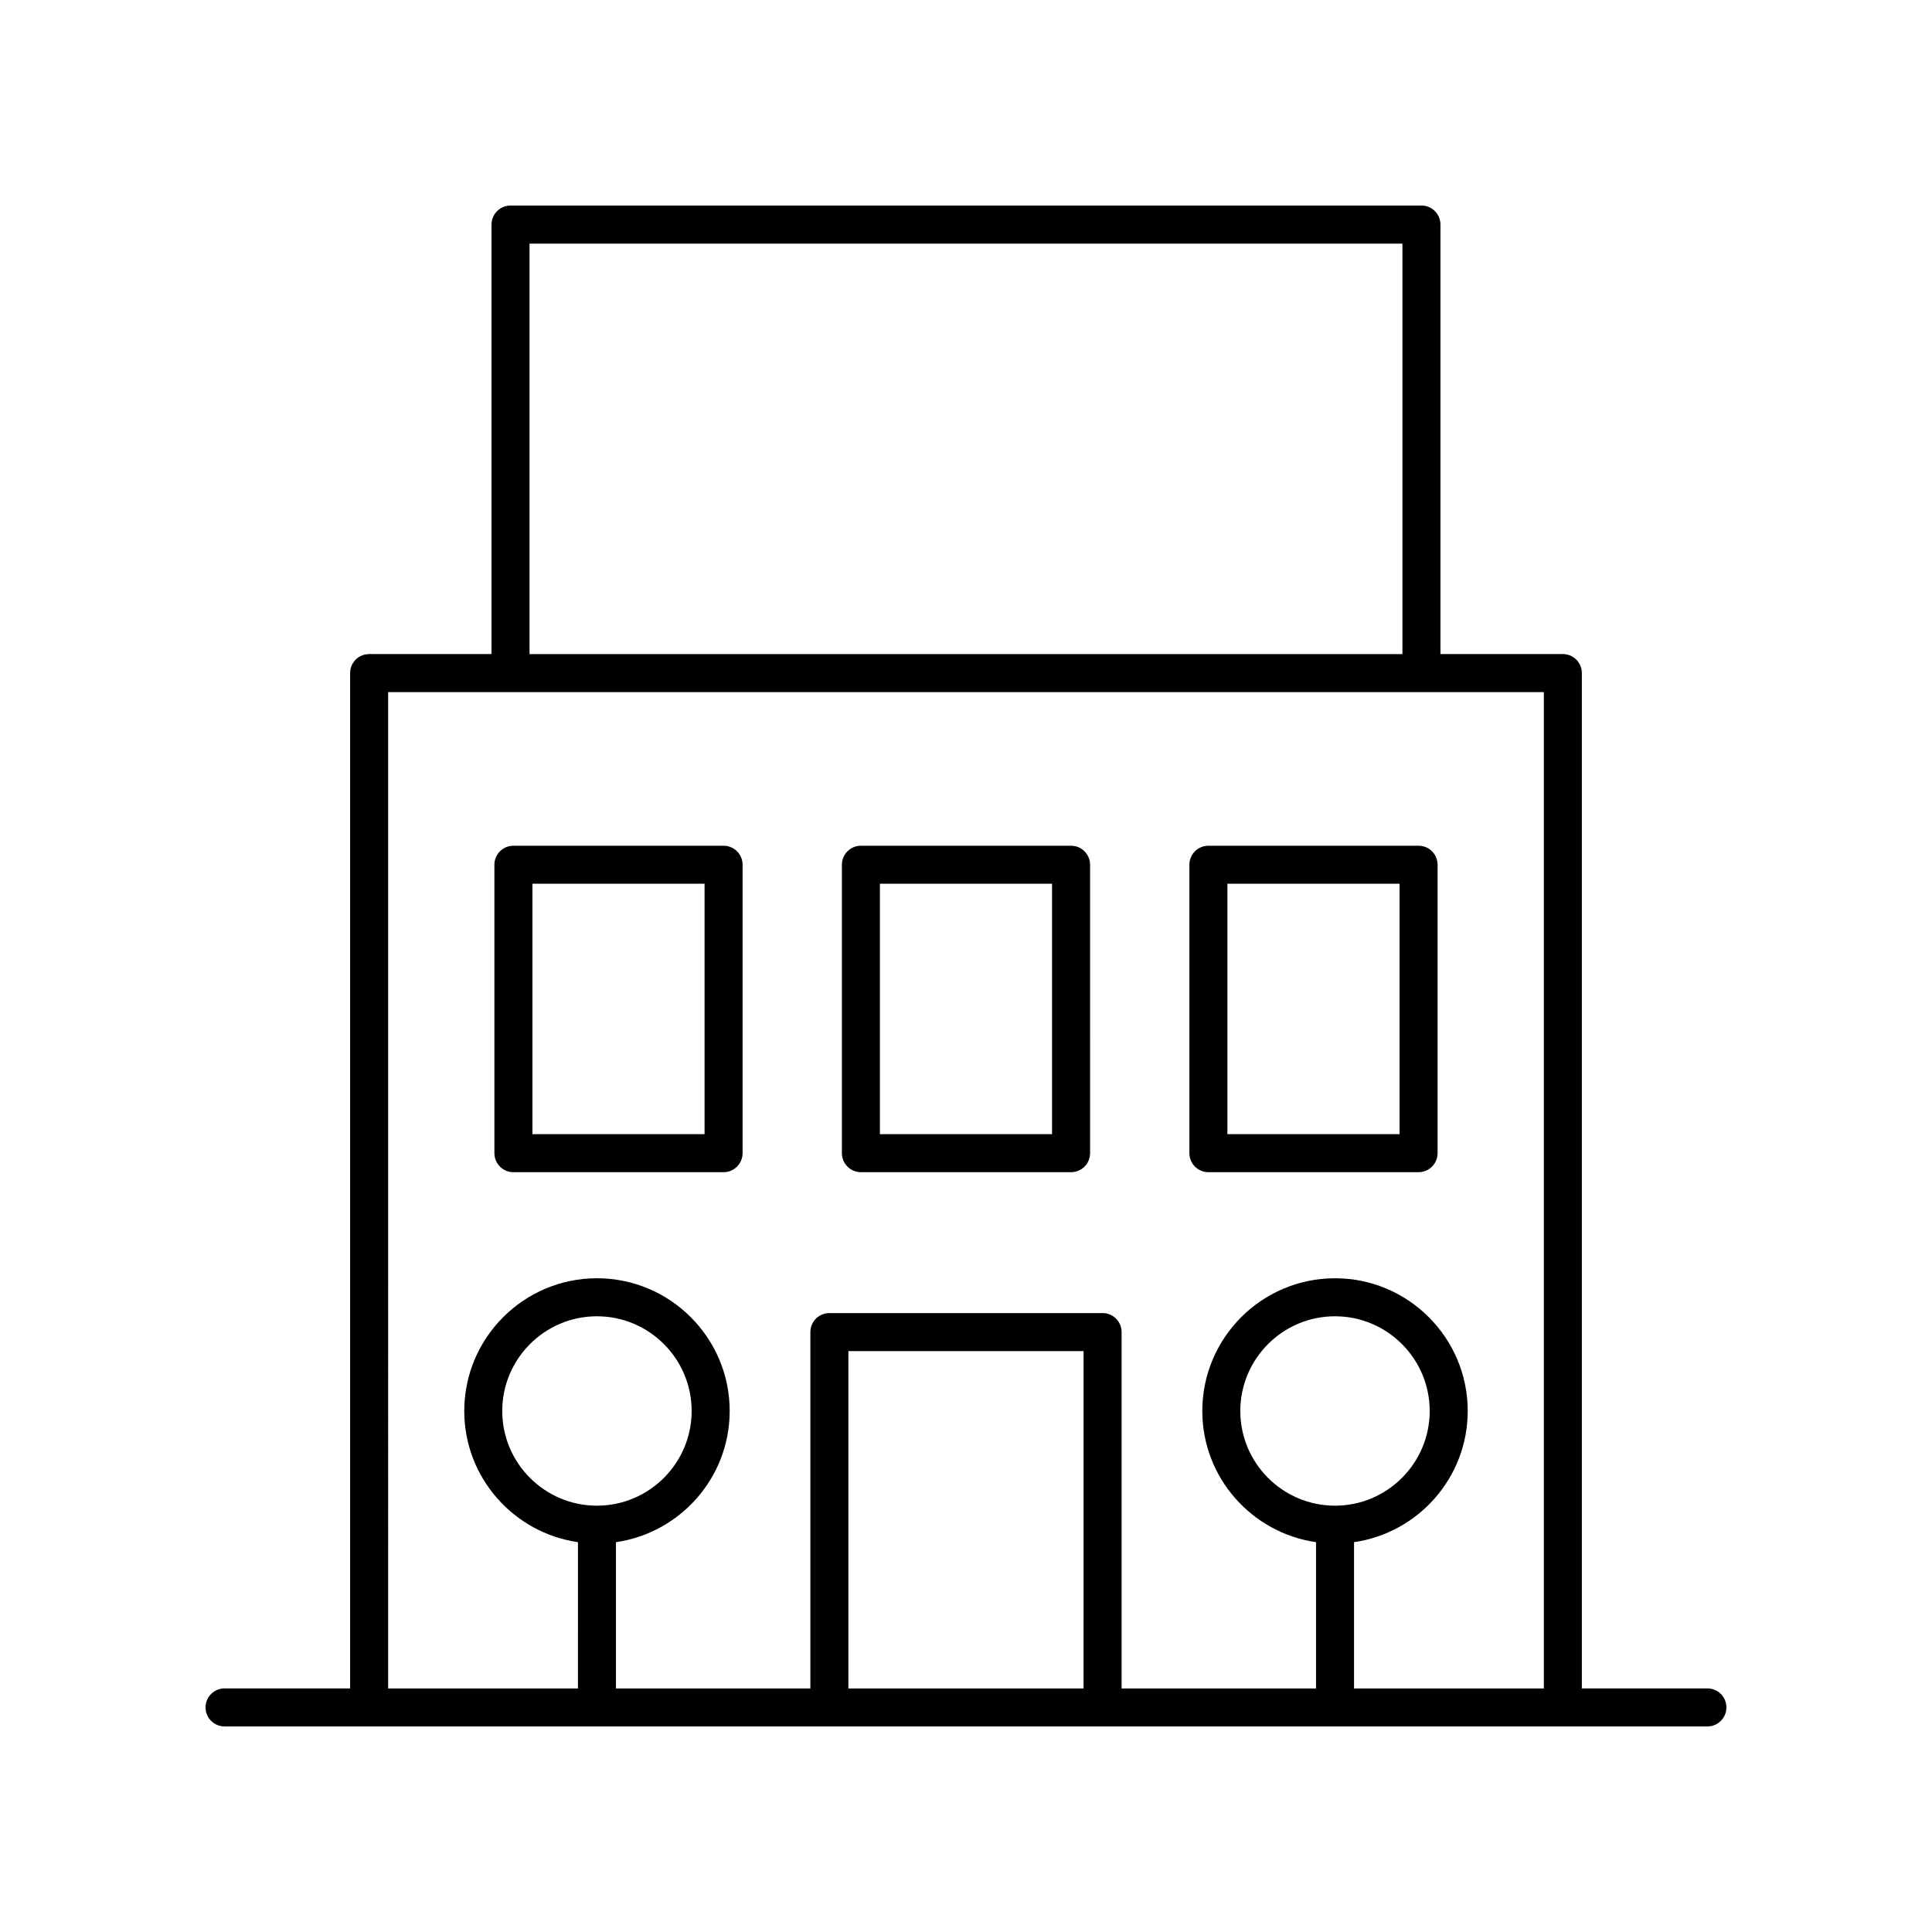
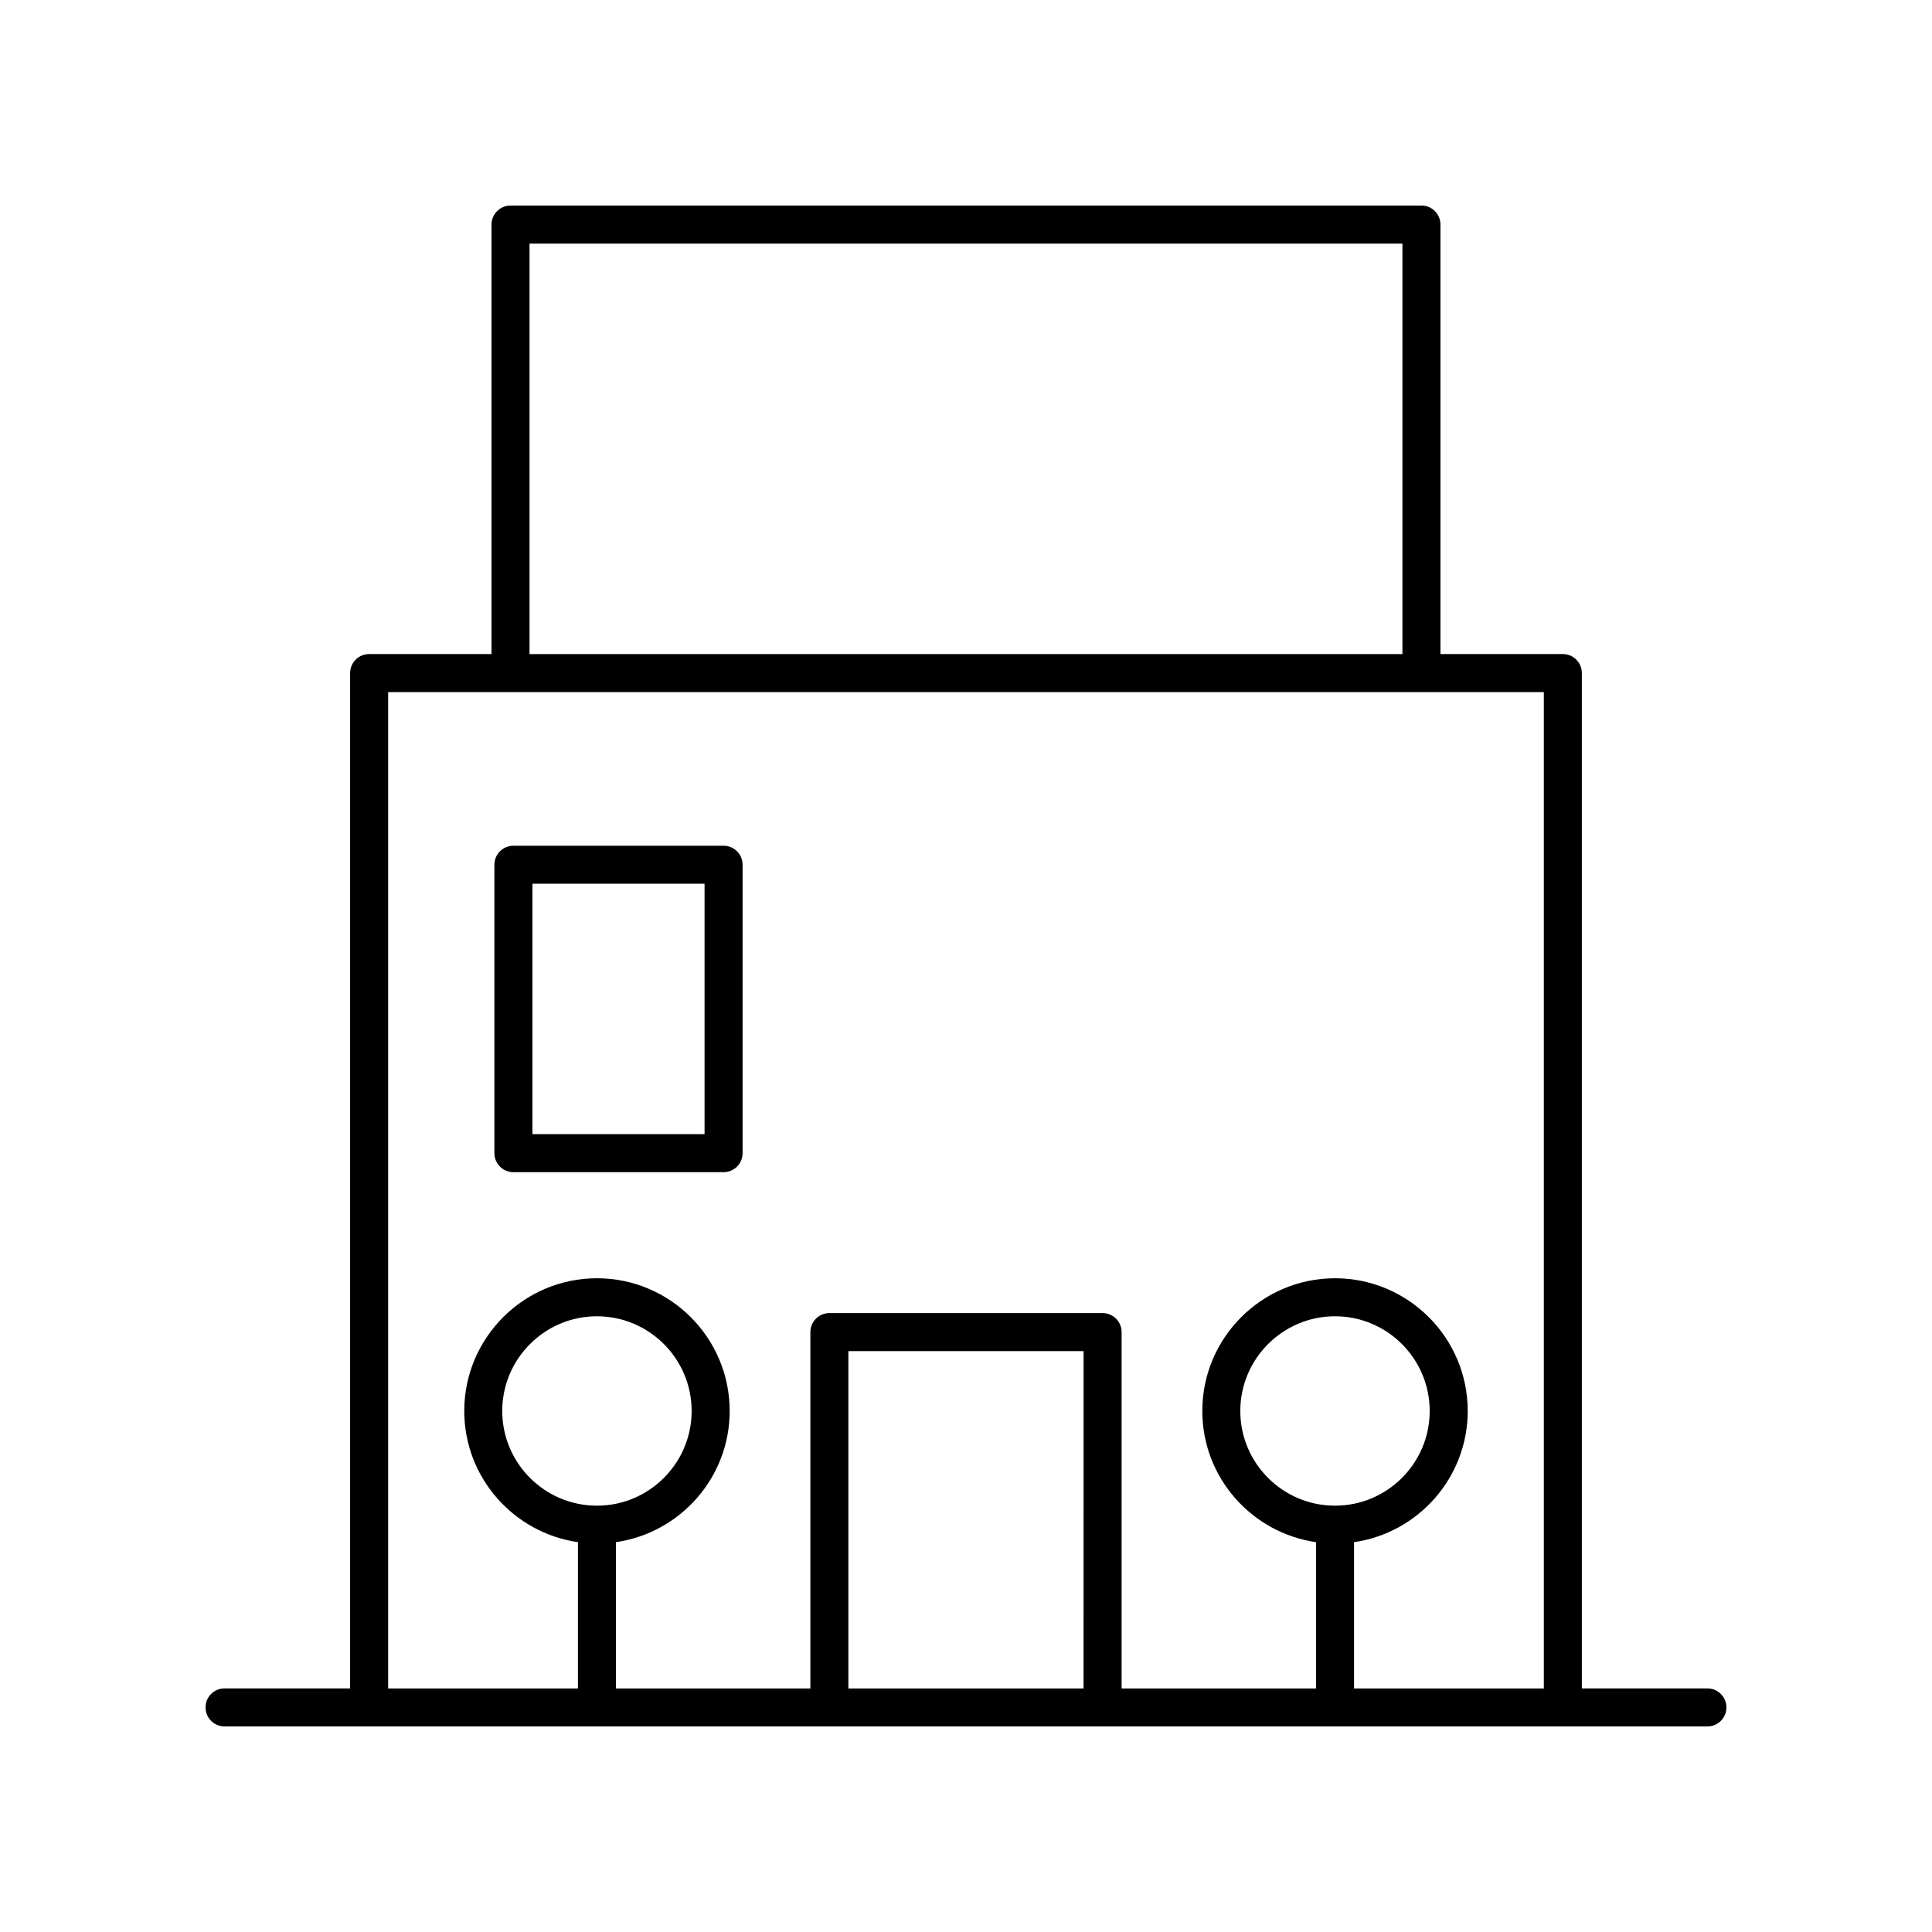
<svg xmlns="http://www.w3.org/2000/svg" fill="#000000" width="800px" height="800px" version="1.1" viewBox="144 144 512 512">
  <g>
    <path d="m596.48 591.45h-33.273v-269.08c0-2.781-2.254-5.039-5.039-5.039h-32.434v-113.82c0-2.781-2.254-5.039-5.039-5.039l-241.4 0.004c-2.785 0-5.039 2.254-5.039 5.039v113.82h-32.434c-2.785 0-5.039 2.254-5.039 5.039v269.07h-33.273c-2.785 0-5.039 2.254-5.039 5.039 0 2.781 2.254 5.039 5.039 5.039h392.97c2.785 0 5.039-2.254 5.039-5.039 0-2.781-2.254-5.039-5.039-5.039zm-312.15-382.89h231.33v108.78h-231.33zm-37.469 118.86h306.27v264.04h-50.297v-38.77c17.004-2.457 30.129-17.09 30.129-34.766 0-19.395-15.777-35.172-35.168-35.172-19.395 0-35.172 15.777-35.172 35.172 0 17.676 13.125 32.309 30.137 34.766v38.77h-51.523v-94.441c0-2.781-2.254-5.039-5.039-5.039h-72.402c-2.785 0-5.039 2.254-5.039 5.039v94.441h-51.52v-38.77c17.012-2.457 30.137-17.09 30.137-34.766 0-19.395-15.777-35.172-35.172-35.172-19.391 0-35.168 15.777-35.168 35.172 0 17.676 13.125 32.309 30.129 34.766l-0.004 38.77h-50.297zm250.93 215.6c-13.84 0-25.098-11.258-25.098-25.094 0-13.836 11.258-25.098 25.098-25.098 13.836 0 25.094 11.258 25.094 25.098 0 13.836-11.258 25.094-25.094 25.094zm-66.637 48.441h-62.324v-89.402h62.328zm-128.96-48.441c-13.836 0-25.094-11.258-25.094-25.094 0-13.836 11.258-25.098 25.094-25.098 13.84 0 25.098 11.258 25.098 25.098 0 13.836-11.258 25.094-25.098 25.094z" />
    <path d="m280.06 454.64h55.695c2.785 0 5.039-2.254 5.039-5.039v-76.434c0-2.781-2.254-5.039-5.039-5.039h-55.695c-2.785 0-5.039 2.254-5.039 5.039v76.434c0 2.781 2.254 5.039 5.039 5.039zm5.039-76.438h45.617v66.359h-45.617z" />
-     <path d="m372.15 454.64h55.695c2.785 0 5.039-2.254 5.039-5.039l-0.004-76.434c0-2.781-2.254-5.039-5.039-5.039h-55.691c-2.785 0-5.039 2.254-5.039 5.039v76.434c0 2.781 2.254 5.039 5.039 5.039zm5.035-76.438h45.617v66.359h-45.617z" />
-     <path d="m464.24 454.64h55.695c2.785 0 5.039-2.254 5.039-5.039v-76.434c0-2.781-2.254-5.039-5.039-5.039h-55.695c-2.785 0-5.039 2.254-5.039 5.039v76.434c0.004 2.781 2.258 5.039 5.039 5.039zm5.039-76.438h45.617v66.359h-45.617z" />
  </g>
</svg>